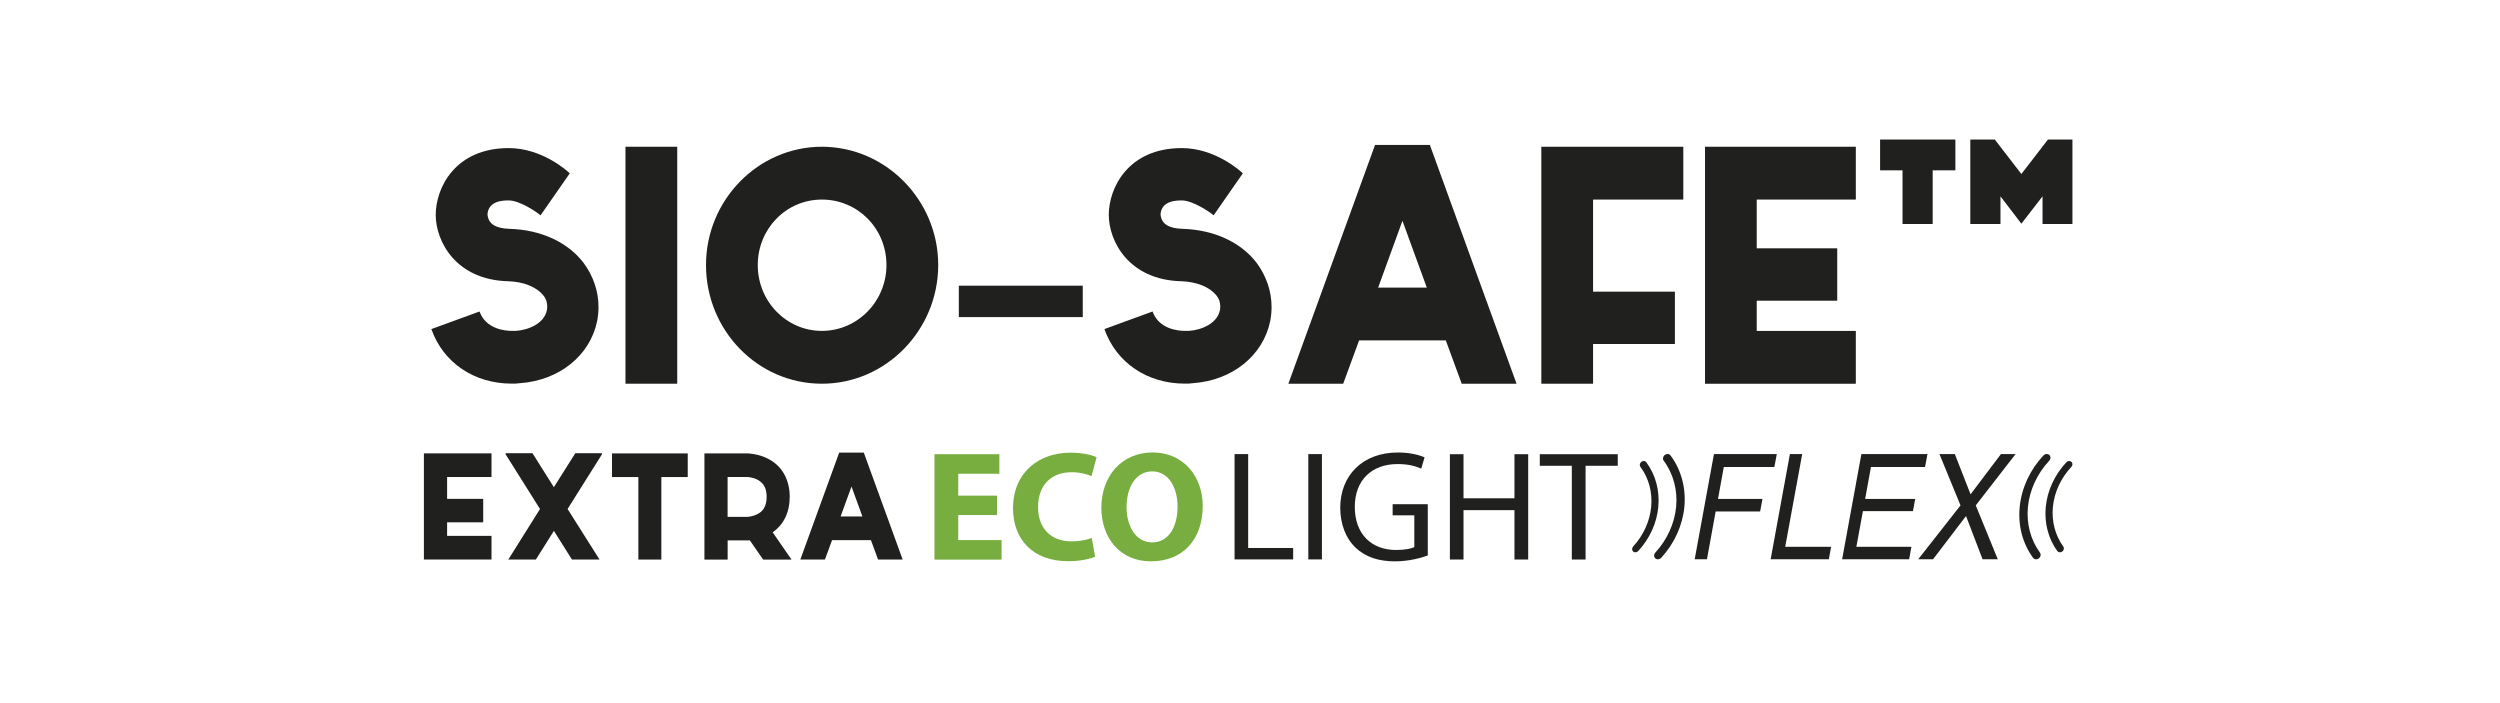
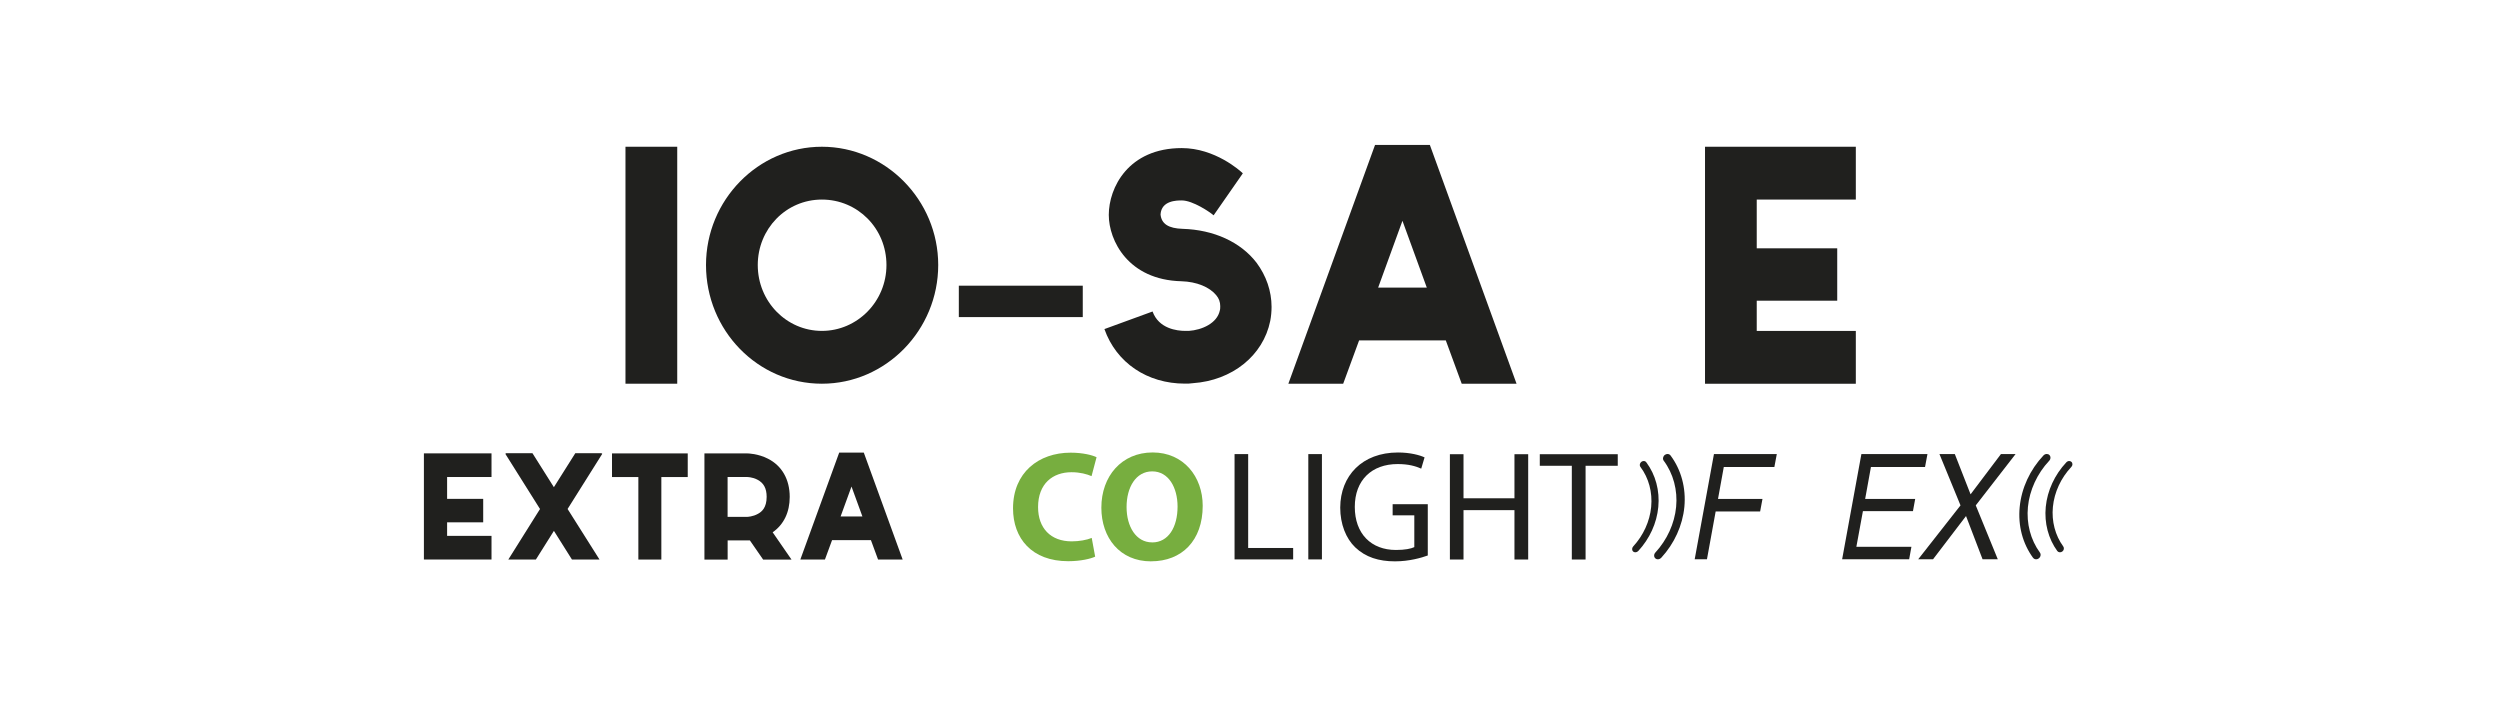
<svg xmlns="http://www.w3.org/2000/svg" id="Layer_1" data-name="Layer 1" viewBox="0 0 683 192">
  <defs>
    <style>
      .cls-1 {
        fill: #77ae3f;
      }

      .cls-2 {
        fill: #20201e;
      }
    </style>
  </defs>
  <g>
    <g>
-       <path class="cls-2" d="M117.84,89.91l13.17-4.81c1.69,4.69,6.65,5.3,8.94,5.3h.97c3.62-.25,7.73-2.1,8.46-5.55.12-.37.12-.86.12-1.23,0-1.11-.36-2.1-1.09-2.96-1.81-2.22-5.32-3.7-9.55-3.82-14.5-.37-19.82-11.1-19.82-18.13,0-7.4,5.32-18.25,19.94-18.25,9.06,0,15.95,6.17,16.68,6.9l-7.98,11.47c-.97-.86-5.68-4.07-8.7-4.07-1.33,0-5.56,0-5.8,3.82.24,2.59,2.17,3.82,6.04,3.94,8.46.25,15.83,3.58,20.18,9.25,2.66,3.57,4.11,7.77,4.11,12.08,0,1.23-.12,2.59-.36,3.82-1.93,9.49-10.39,16.28-21.15,17.02-.72.12-1.45.12-2.17.12-10.27,0-18.73-5.67-21.99-14.92Z" />
      <path class="cls-2" d="M185.02,104.83h-14.14V40.09h14.14v64.74Z" />
      <path class="cls-2" d="M192.88,72.4c0-17.76,14.26-32.31,31.66-32.31s31.78,14.55,31.78,32.31-14.26,32.43-31.78,32.43-31.66-14.55-31.66-32.43ZM207.02,72.4c0,9.99,7.85,18,17.52,18s17.64-8.02,17.64-18-7.85-17.88-17.64-17.88-17.52,8.02-17.52,17.88Z" />
    </g>
    <path class="cls-2" d="M295.81,86.63h-33.86v-8.58h33.86v8.58Z" />
    <g>
      <path class="cls-2" d="M301.71,89.91l13.17-4.81c1.69,4.69,6.65,5.3,8.94,5.3h.97c3.62-.25,7.73-2.1,8.46-5.55.12-.37.12-.86.12-1.23,0-1.11-.36-2.1-1.09-2.96-1.81-2.22-5.32-3.7-9.54-3.82-14.5-.37-19.82-11.1-19.82-18.13,0-7.4,5.32-18.25,19.94-18.25,9.06,0,15.95,6.17,16.68,6.9l-7.98,11.47c-.97-.86-5.68-4.07-8.7-4.07-1.33,0-5.56,0-5.8,3.82.24,2.59,2.17,3.82,6.04,3.94,8.46.25,15.83,3.58,20.18,9.25,2.66,3.57,4.11,7.77,4.11,12.08,0,1.23-.12,2.59-.36,3.82-1.93,9.49-10.39,16.28-21.15,17.02-.72.12-1.45.12-2.17.12-10.27,0-18.73-5.67-21.99-14.92Z" />
      <path class="cls-2" d="M351.98,104.83l23.68-65.23h14.98l23.68,65.23h-14.98l-4.35-11.84h-23.68l-4.35,11.84h-14.98ZM376.51,78.57h13.29l-6.65-18.25-6.64,18.25Z" />
-       <path class="cls-2" d="M435.23,54.52v25.16h22.35v14.3h-22.35v10.85h-14.14V40.09h38.79v14.43h-24.65Z" />
      <path class="cls-2" d="M465.81,40.09h41.2v14.43h-27.07v13.32h21.99v14.31h-21.99v8.26h27.07v14.43h-41.2V40.09Z" />
    </g>
-     <path class="cls-2" d="M519.77,46.53h-6.13v-8.41h20.57v8.41h-6.2v14.66h-8.24v-14.66ZM566.19,38.12v23.07h-8.17v-7.55l-5.78,7.47-5.71-7.47v7.55h-8.24v-23.07h6.69l7.26,9.42,7.26-9.42h6.69Z" />
  </g>
  <g>
-     <path class="cls-1" d="M272.39,140.71h-10.6v6.84h11.84v5.34h-18.33v-28.8h17.73v5.34h-11.24v5.98h10.6v5.3Z" />
    <path class="cls-1" d="M299.19,152.08c-1.15.55-3.89,1.24-7.35,1.24-9.96,0-15.08-6.24-15.08-14.44,0-9.79,7.01-15.21,15.73-15.21,3.38,0,5.94.68,7.09,1.24l-1.37,5.17c-1.28-.55-3.12-1.07-5.47-1.07-5.13,0-9.14,3.12-9.14,9.53,0,5.73,3.42,9.36,9.19,9.36,2.01,0,4.15-.38,5.47-.94l.94,5.13Z" />
    <path class="cls-1" d="M314.44,153.36c-8.5,0-13.55-6.45-13.55-14.66,0-8.63,5.56-15.09,14.02-15.09s13.67,6.62,13.67,14.57c0,9.49-5.68,15.17-14.1,15.17h-.04ZM314.79,148.19c4.4,0,6.92-4.15,6.92-9.79,0-5.17-2.44-9.62-6.92-9.62s-7.01,4.36-7.01,9.74,2.61,9.66,6.97,9.66h.04Z" />
  </g>
  <g>
    <path class="cls-2" d="M337.28,124.06h3.72v25.65h12.29v3.12h-16.01v-28.77Z" />
    <path class="cls-2" d="M361.15,124.06v28.77h-3.72v-28.77h3.72Z" />
    <path class="cls-2" d="M390.06,151.76c-1.69.61-5.02,1.6-8.95,1.6-4.41,0-8.04-1.12-10.89-3.85-2.51-2.42-4.07-6.31-4.07-10.85.04-8.69,6.01-15.04,15.78-15.04,3.37,0,6.01.74,7.26,1.34l-.91,3.07c-1.56-.69-3.5-1.25-6.44-1.25-7.09,0-11.71,4.41-11.71,11.71s4.45,11.76,11.24,11.76c2.46,0,4.15-.35,5.02-.78v-8.69h-5.92v-3.03h9.6v14.01Z" />
    <path class="cls-2" d="M399.83,124.09v12.04h13.92v-12.04h3.75v28.77h-3.75v-13.49h-13.92v13.49h-3.72v-28.77h3.72Z" />
    <path class="cls-2" d="M429.42,127.25h-8.75v-3.16h21.3v3.16h-8.79v25.61h-3.76v-25.61Z" />
  </g>
  <path class="cls-2" d="M115.81,123.86h18.47v6.46h-12.13v5.97h9.86v6.41h-9.86v3.7h12.13v6.46h-18.47v-29Z" />
  <path class="cls-2" d="M155.07,139.06l8.72,13.81h-7.53l-4.93-7.84-4.93,7.84h-7.53l8.66-13.81-9.48-15.08.22-.16h7.2l5.85,9.28,5.85-9.28h7.15l.22.16-9.48,15.08Z" />
  <path class="cls-2" d="M187.89,130.33h-7.21v22.54h-6.28v-22.54h-7.2v-6.46h20.69v6.46Z" />
  <path class="cls-2" d="M192.45,152.87v-29h11.65c.32,0,2.98.06,5.69,1.44,3.84,1.93,5.96,5.69,5.96,10.44,0,4.2-1.63,7.57-4.66,9.67l5.15,7.46h-7.75l-3.63-5.25h-6.07v5.25h-6.34ZM198.78,141.21h5.31c.11,0,1.63-.06,2.98-.83,1.03-.55,2.38-1.66,2.38-4.64,0-2.32-.81-3.81-2.54-4.7-1.35-.72-2.82-.72-2.82-.72h-5.31v10.88Z" />
  <path class="cls-2" d="M218.65,152.87l10.62-29.22h6.72l10.62,29.22h-6.72l-1.95-5.3h-10.62l-1.95,5.3h-6.72ZM229.65,141.1h5.96l-2.98-8.18-2.98,8.18Z" />
  <g>
    <path class="cls-2" d="M468.24,124.06h17.18l-.66,3.52h-13.82l-1.58,8.73h12.15l-.64,3.42h-12.15l-2.38,13.07h-3.35l5.26-28.74Z" />
-     <path class="cls-2" d="M489.01,124.06h3.35l-4.64,25.32h12.54l-.62,3.42h-15.9l5.26-28.74Z" />
    <path class="cls-2" d="M508.53,124.06h18.05l-.66,3.52h-14.78l-1.58,8.73h13.67l-.61,3.33h-13.67l-1.79,9.74h15.04l-.62,3.42h-18.31l5.26-28.74Z" />
    <path class="cls-2" d="M528.1,152.8h-4.05l11.56-14.73-5.75-14.01h4.2l4.3,10.99,8.29-10.99h4l-10.87,14.01,6.02,14.73h-4.16l-4.52-11.82-9.02,11.82Z" />
  </g>
  <g>
    <path class="cls-2" d="M453.83,152.39c-.44.48-1.15.55-1.59.15-.44-.39-.44-1.1,0-1.58,3.22-3.5,5.24-7.93,5.68-12.47s-.76-9.1-3.39-12.62c-.35-.47-.22-1.18.29-1.58.23-.18.49-.26.75-.26.32,0,.62.14.82.4,2.93,3.93,4.27,8.92,3.78,14.07-.49,5.06-2.74,10-6.33,13.9Z" />
    <path class="cls-2" d="M447.56,150.54c-.38.41-1,.47-1.38.13-.38-.34-.38-.95,0-1.37,2.79-3.03,4.54-6.87,4.92-10.81.39-4-.66-7.89-2.94-10.94-.31-.41-.19-1.02.25-1.37.2-.15.43-.23.65-.23.28,0,.54.12.71.35,2.54,3.41,3.7,7.74,3.28,12.2s-2.37,8.67-5.49,12.05Z" />
    <path class="cls-2" d="M555.44,152.39c.35.48,1.05.55,1.56.15.52-.39.65-1.1.3-1.58-2.55-3.5-3.71-7.93-3.27-12.47s2.51-9.1,5.82-12.62c.44-.47.45-1.18.02-1.58-.19-.18-.44-.26-.7-.26-.32,0-.65.14-.9.4-3.69,3.93-5.99,8.92-6.49,14.07s.81,10,3.65,13.9Z" />
    <path class="cls-2" d="M562.07,150.54c.3.41.91.47,1.36.13.45-.34.56-.95.26-1.37-2.21-3.03-3.22-6.87-2.84-10.81.39-4,2.18-7.89,5.05-10.94.39-.41.39-1.02.01-1.37-.17-.15-.38-.23-.6-.23-.28,0-.56.12-.78.35-3.2,3.41-5.2,7.74-5.63,12.2-.42,4.39.7,8.67,3.16,12.05Z" />
  </g>
</svg>